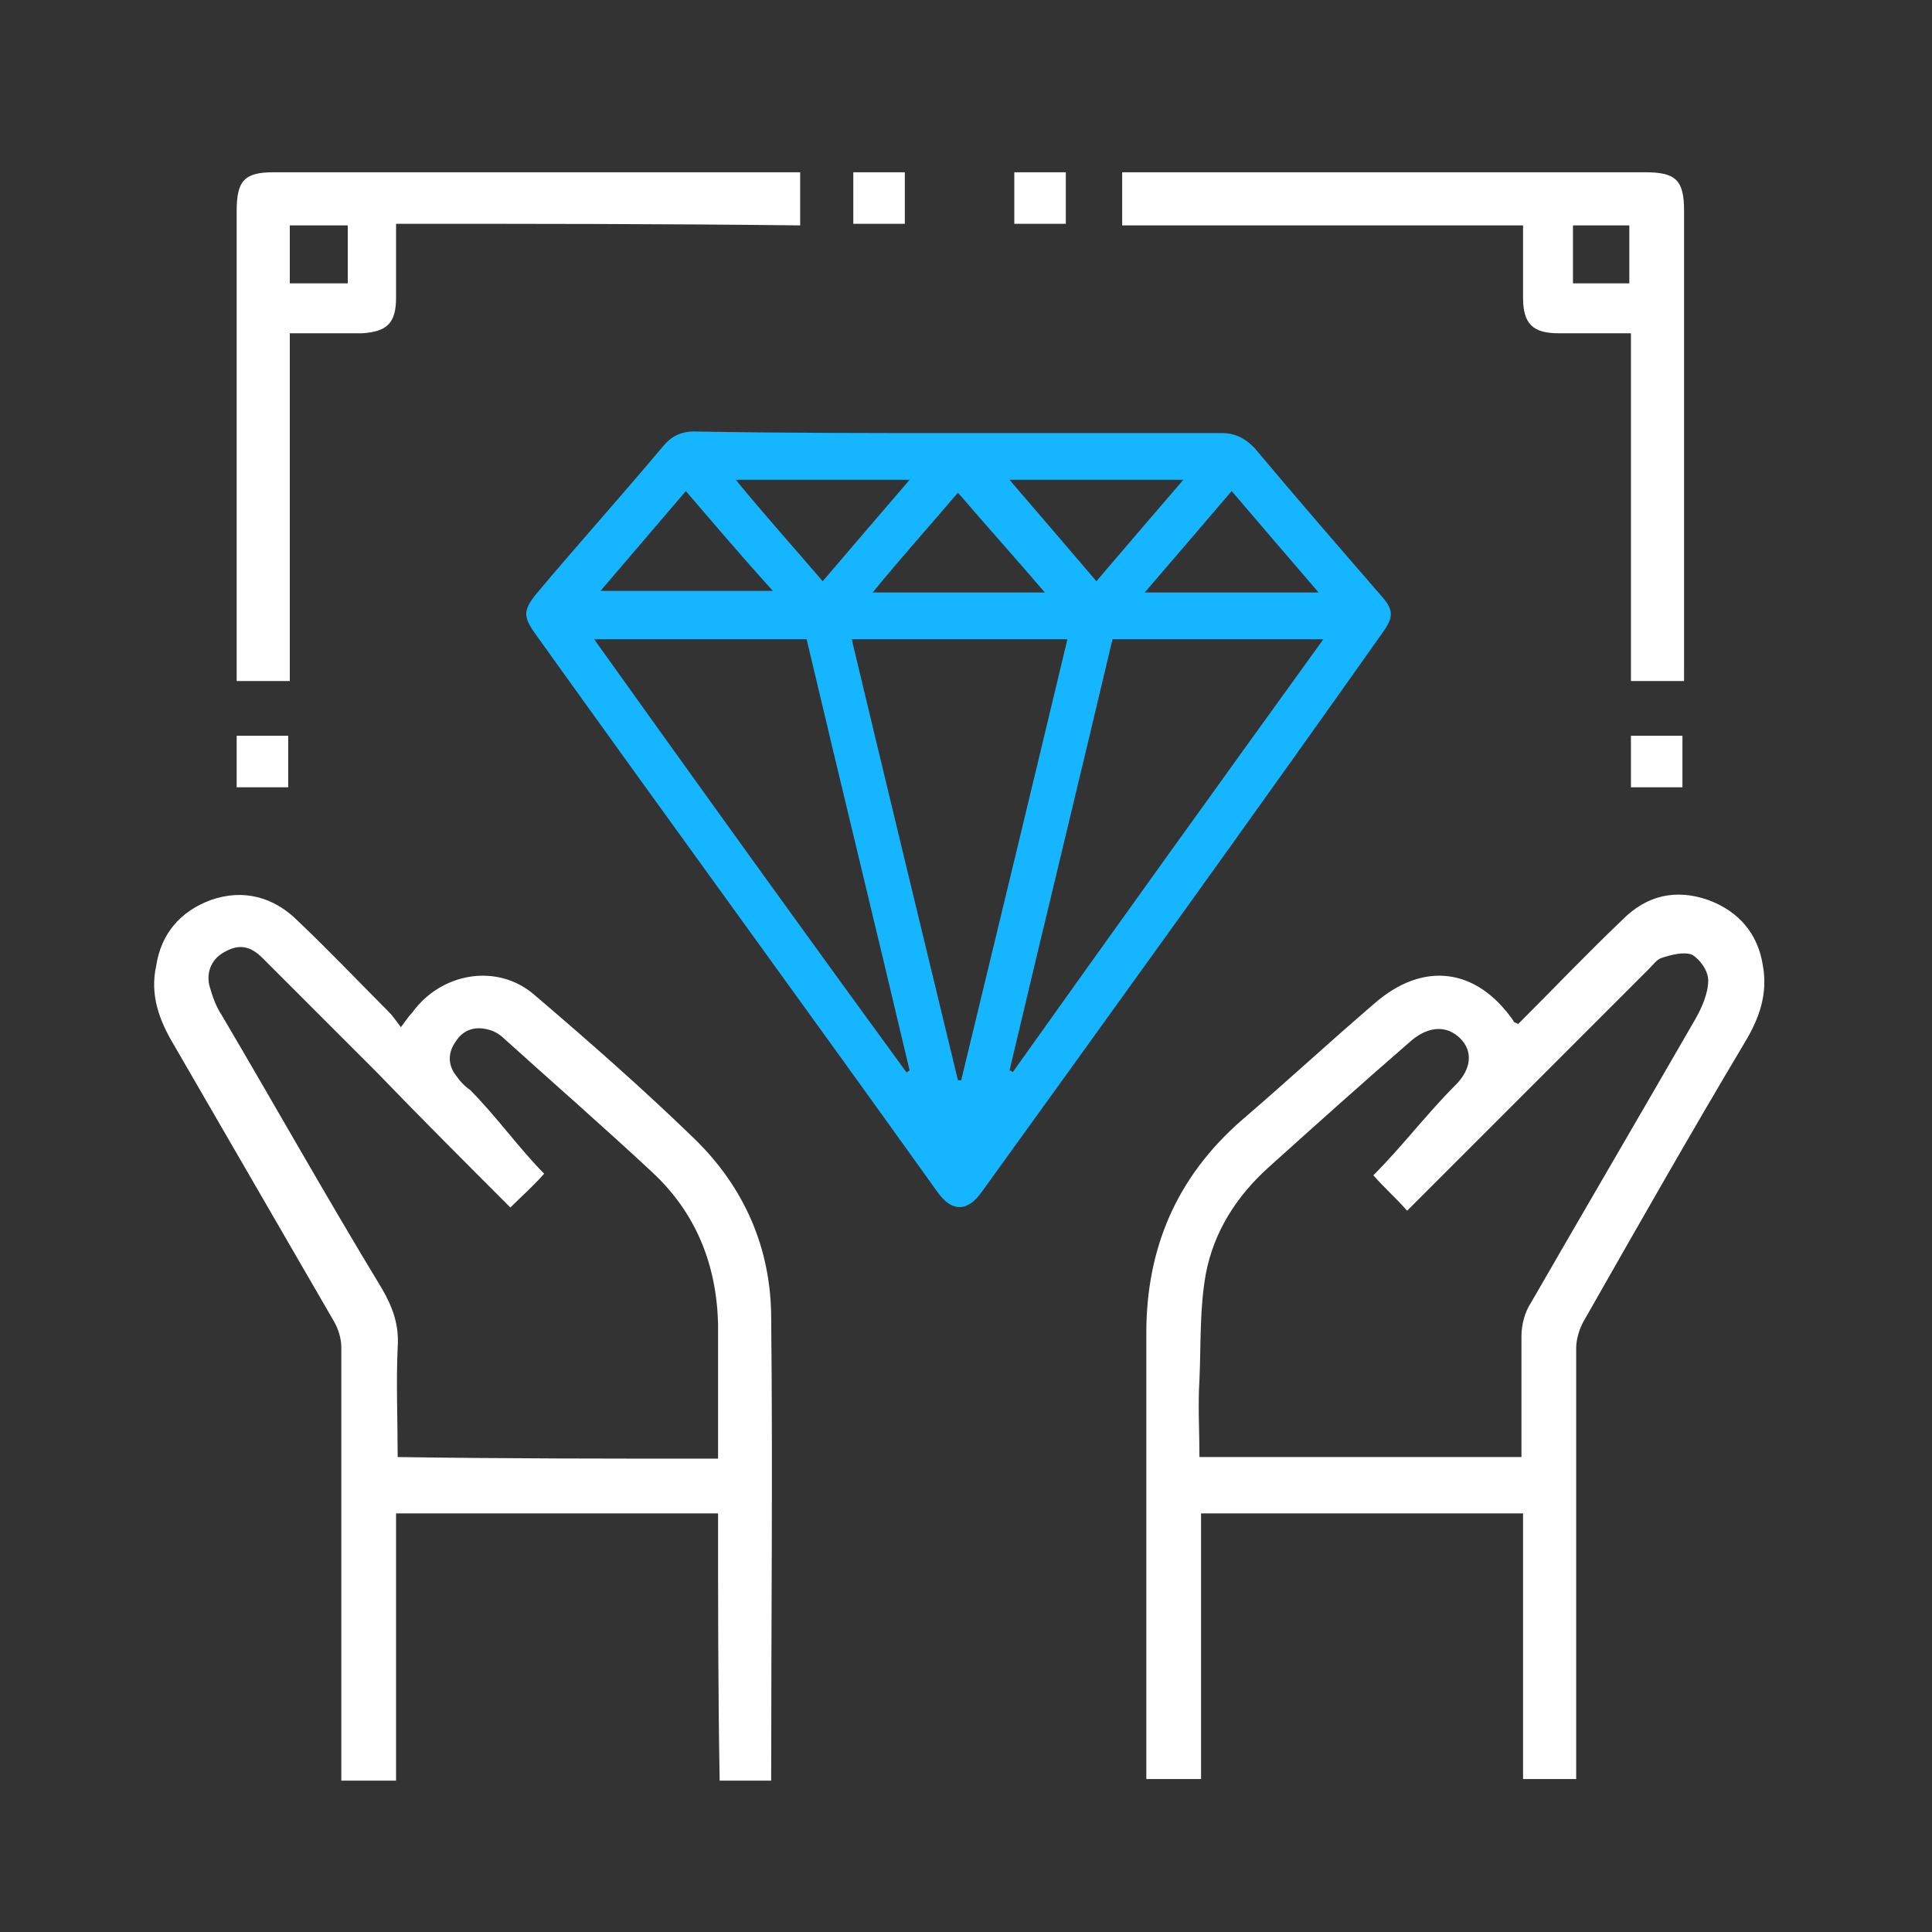
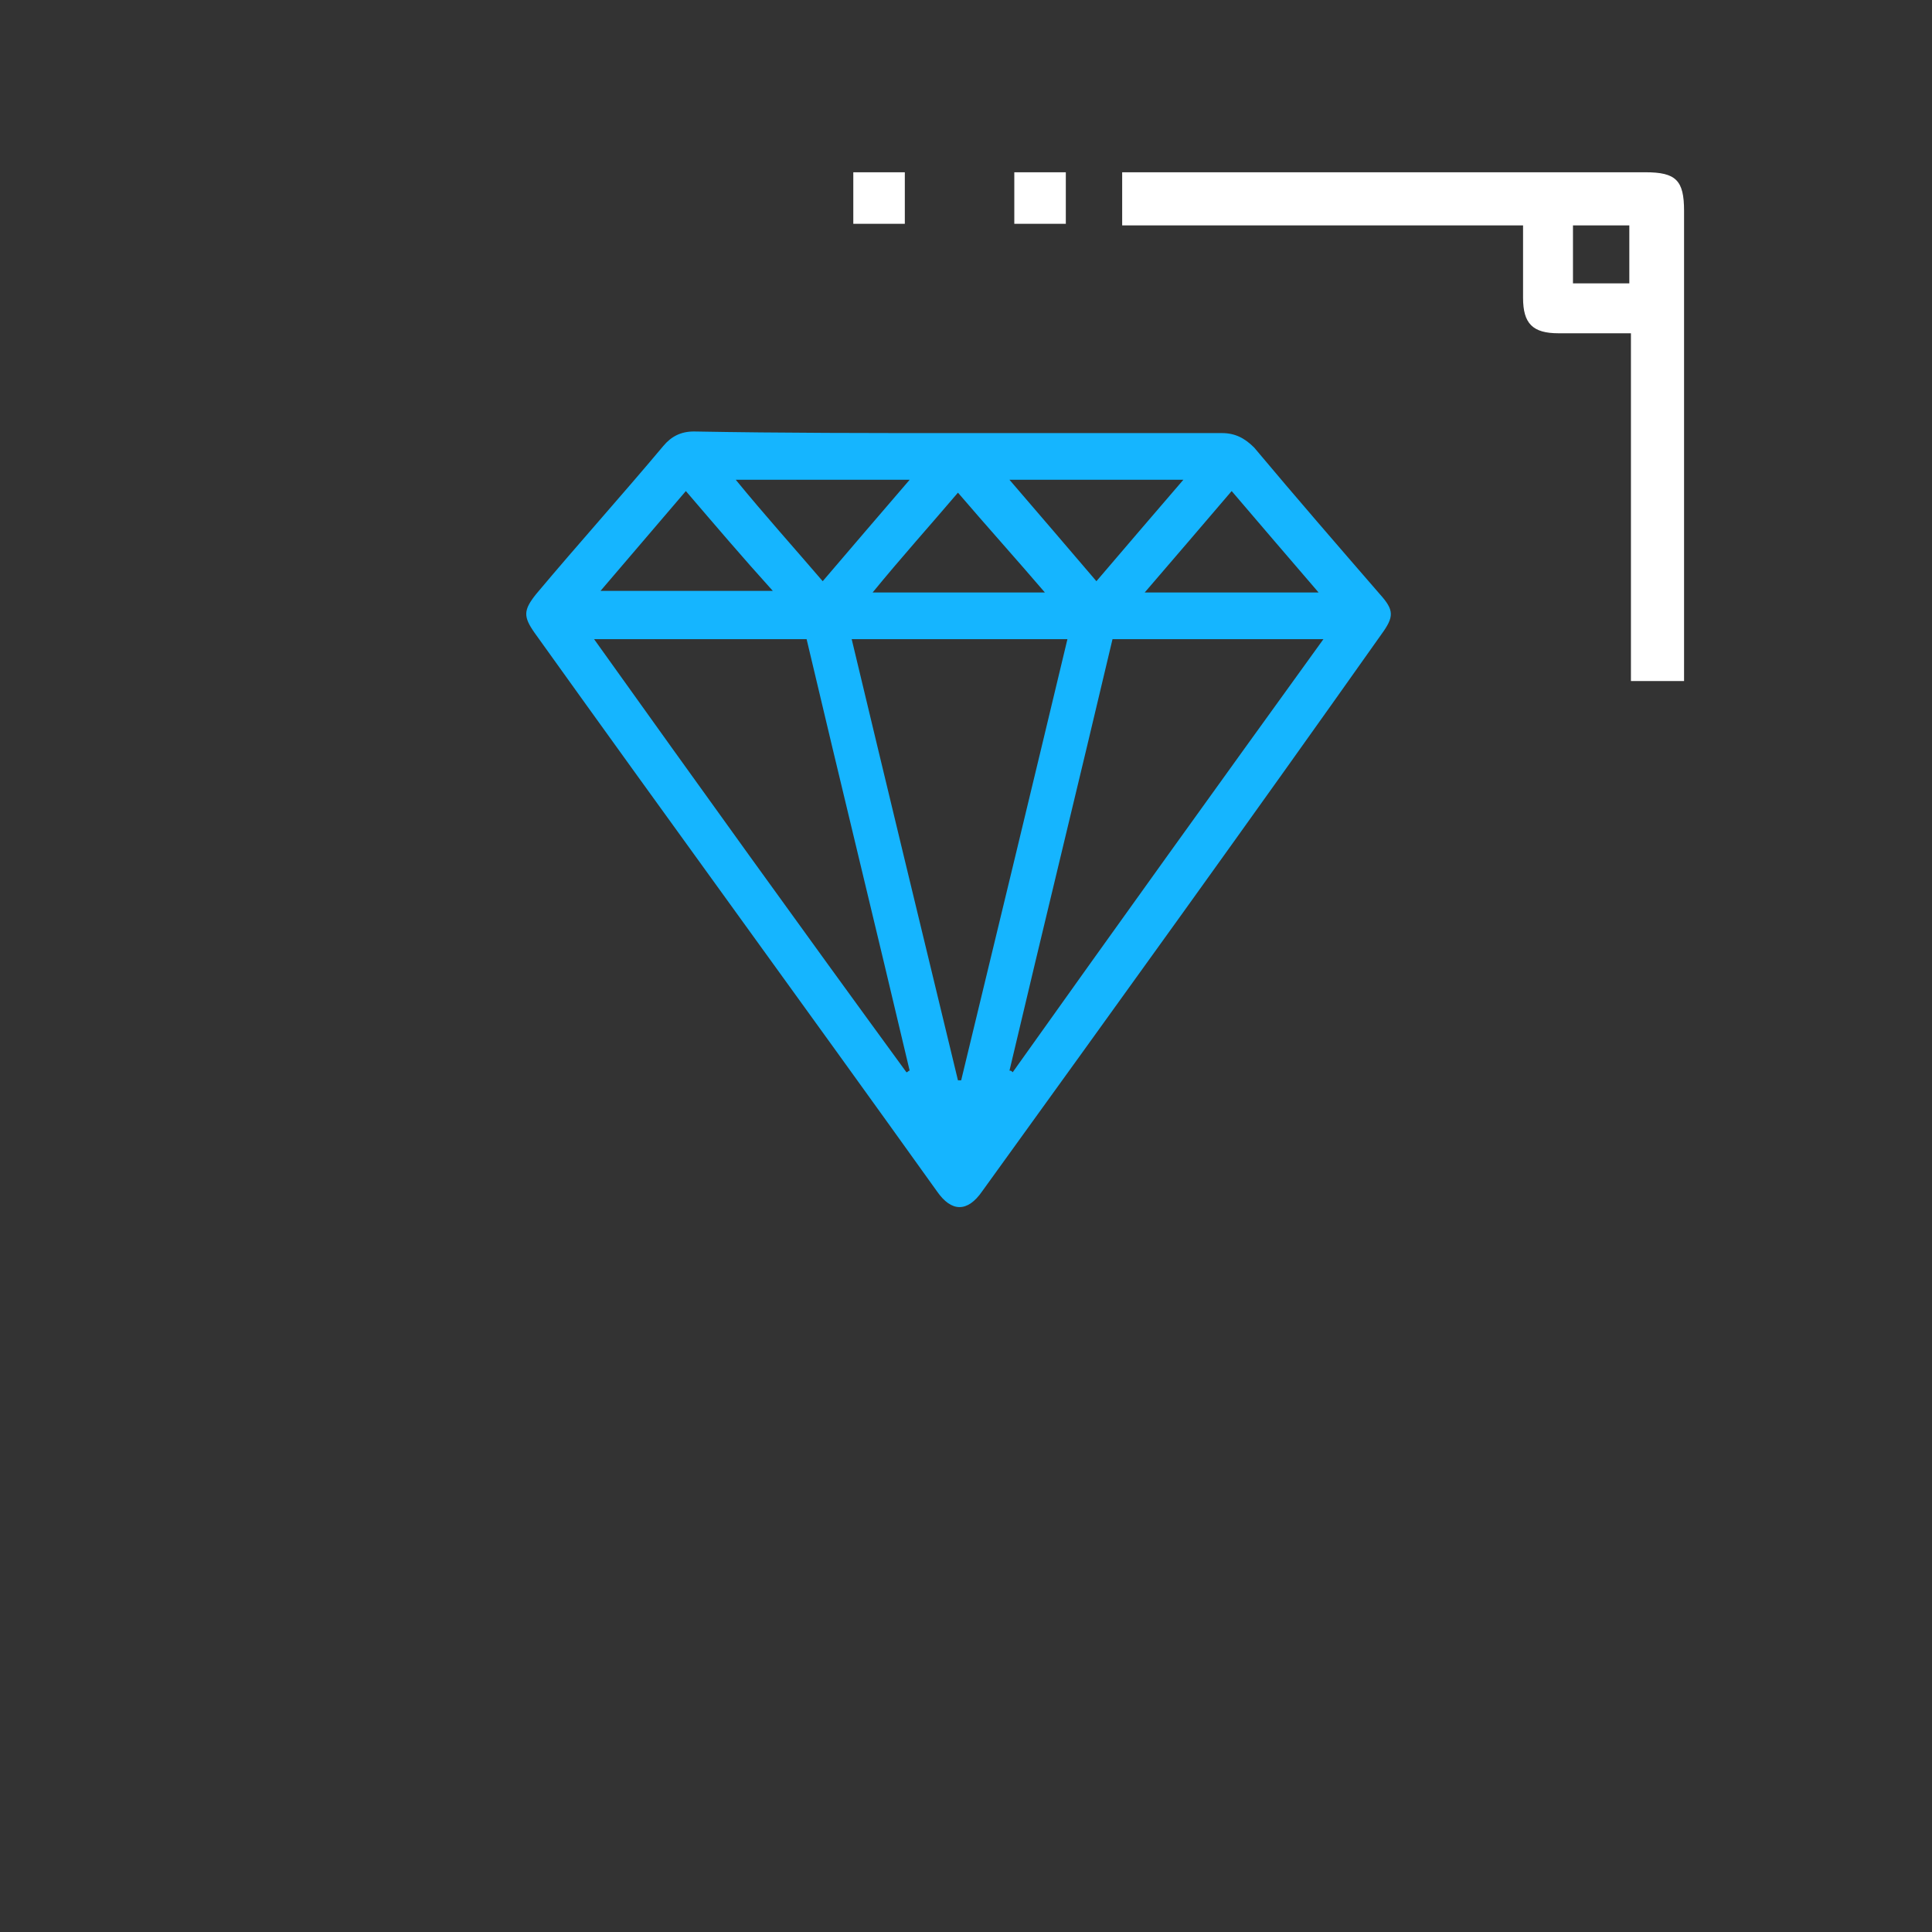
<svg xmlns="http://www.w3.org/2000/svg" version="1.1" id="레이어_1" x="0px" y="0px" viewBox="0 0 120 120" style="enable-background:new 0 0 120 120;" xml:space="preserve">
  <rect x="0" y="0" width="120" height="120" fill="#333333" stroke="none" />
  <style type="text/css">
	.st0{fill:#15B5FF;}
	.st1{fill:#FFFFFF;}
</style>
  <g>
    <path class="st0" d="M59.6,26.9c5.4,0,10.9,0,16.3,0c0.8,0,1.4,0.3,2,0.9c2.6,3.1,5.2,6.1,7.8,9.1c0.9,1,0.9,1.4,0.1,2.5   C77.6,51,69.3,62.5,61,74c-0.9,1.3-1.9,1.3-2.8,0c-8.3-11.6-16.7-23.1-25-34.7c-0.7-1-0.7-1.4,0.1-2.4c2.6-3.1,5.3-6.1,7.9-9.2   c0.5-0.6,1.1-0.9,1.9-0.9C48.6,26.9,54.1,26.9,59.6,26.9z M52.9,39.7c2.2,9.2,4.4,18.3,6.6,27.4c0.1,0,0.1,0,0.2,0   c2.2-9.1,4.4-18.2,6.6-27.4C61.8,39.7,57.4,39.7,52.9,39.7z M36.9,39.7c6.5,9.1,12.9,18,19.4,26.9c0.1,0,0.1-0.1,0.2-0.1   c-2.1-8.9-4.3-17.9-6.4-26.8C45.6,39.7,41.4,39.7,36.9,39.7z M82.2,39.7c-4.4,0-8.7,0-13.1,0c-2.1,8.9-4.3,17.9-6.4,26.8   c0.1,0,0.1,0,0.2,0.1C69.3,57.6,75.7,48.7,82.2,39.7z M45.7,29.8c1.8,2.2,3.6,4.2,5.4,6.3c1.8-2.1,3.5-4.1,5.4-6.3   C52.8,29.8,49.4,29.8,45.7,29.8z M62.7,29.8c1.9,2.2,3.6,4.2,5.4,6.3c1.8-2.1,3.5-4.1,5.4-6.3C69.8,29.8,66.3,29.8,62.7,29.8z    M42.6,30.5c-1.8,2.1-3.5,4.1-5.3,6.2c3.6,0,7.1,0,10.7,0C46.1,34.6,44.4,32.6,42.6,30.5z M54.2,36.8c3.6,0,7.1,0,10.7,0   c-1.8-2.1-3.6-4.1-5.4-6.2C57.8,32.6,56,34.6,54.2,36.8z M81.9,36.8c-1.9-2.2-3.6-4.2-5.4-6.3c-1.8,2.1-3.5,4.1-5.4,6.3   C74.8,36.8,78.3,36.8,81.9,36.8z" />
-     <path class="st1" d="M44.6,94c-6.7,0-13.3,0-20,0c0,5.5,0,11,0,16.6c-1.2,0-2.2,0-3.4,0c0-0.4,0-0.8,0-1.2c0-8.6,0-17.1,0-25.7   c0-0.6-0.2-1.2-0.5-1.7c-3.3-5.7-6.6-11.4-9.9-17.1c-0.9-1.5-1.5-3.1-1.1-4.9c0.3-2,1.5-3.4,3.4-4.1c2-0.7,3.9-0.2,5.4,1.3   c1.9,1.8,3.7,3.7,5.6,5.6c0.3,0.3,0.5,0.6,0.8,1c0.3-0.4,0.5-0.7,0.7-0.9c1.8-2.5,5.3-3.1,7.6-1.1c3.4,2.9,6.7,5.8,9.9,8.9   c3.1,3,4.8,6.8,4.8,11.2c0.1,9.4,0,18.8,0,28.2c0,0.1,0,0.3,0,0.5c-1.1,0-2.1,0-3.2,0C44.6,105.1,44.6,99.6,44.6,94z M44.6,90.6   c0-2.9,0-5.6,0-8.4c-0.1-3.7-1.4-6.9-4.1-9.4c-3-2.8-6.1-5.5-9.2-8.3c-0.2-0.2-0.5-0.4-0.8-0.5c-0.9-0.3-1.7-0.1-2.2,0.7   c-0.5,0.7-0.5,1.5,0.1,2.2c0.2,0.3,0.5,0.6,0.8,0.8c1.6,1.6,3.1,3.7,4.6,5.2c-0.8,0.9-1.3,1.3-2.1,2.1c-2.8-2.8-5.6-5.6-8.3-8.4   c-2.4-2.4-4.8-4.8-7.1-7.1c-0.7-0.7-1.4-0.9-2.3-0.4c-0.8,0.4-1.2,1.2-1,2.1c0.2,0.7,0.4,1.3,0.8,1.9c3.3,5.6,6.5,11.3,9.9,16.9   c0.7,1.2,1.1,2.3,1,3.7c-0.1,2.2,0,4.5,0,6.8C31.3,90.6,37.9,90.6,44.6,90.6z" />
-     <path class="st1" d="M94.3,63.6c2.2-2.2,4.3-4.4,6.5-6.5c1.5-1.5,3.3-1.9,5.3-1.2c1.9,0.7,3.1,2.1,3.4,4.1c0.3,1.7-0.2,3.2-1.1,4.7   c-3.4,5.7-6.7,11.5-10,17.3c-0.3,0.5-0.5,1.2-0.5,1.7c0,8.5,0,17,0,25.5c0,0.4,0,0.8,0,1.3c-1.1,0-2.1,0-3.3,0c0-5.5,0-11,0-16.5   c-6.7,0-13.3,0-20,0c0,5.5,0,11,0,16.5c-1.2,0-2.2,0-3.4,0c0-0.4,0-0.8,0-1.1c0-8.9,0-17.7,0-26.6c0-5.3,1.9-9.7,5.9-13.2   c2.8-2.4,5.5-4.9,8.3-7.3c3-2.6,6.3-2.2,8.6,1.1C94,63.5,94.1,63.5,94.3,63.6z M85.3,73c1.8-1.8,3.3-3.8,5.1-5.6   c1-1,1.1-2.1,0.3-2.9c-0.8-0.8-1.9-0.8-3,0.1c-3,2.6-5.9,5.2-8.9,7.9c-2,1.8-3.4,4-3.9,6.6c-0.4,2.2-0.3,4.4-0.4,6.6   c-0.1,1.6,0,3.2,0,4.8c6.7,0,13.3,0,20,0c0-2.6,0-5.1,0-7.5c0-0.7,0.2-1.5,0.6-2.1c3.4-5.9,6.8-11.7,10.2-17.6   c0.4-0.7,0.8-1.6,0.8-2.4c0-0.6-0.5-1.3-1-1.6c-0.5-0.2-1.3,0-1.9,0.2c-0.3,0.1-0.5,0.4-0.8,0.7c-4.7,4.7-9.5,9.5-14.2,14.2   c-0.3,0.3-0.5,0.5-0.8,0.8C86.6,74.3,86.1,73.9,85.3,73z" />
-     <path class="st1" d="M24.6,13.9c0,1.6,0,3.1,0,4.6c0,1.6-0.6,2.1-2.1,2.2c-1.5,0-3,0-4.5,0c0,7.2,0,14.4,0,21.6c-1.1,0-2.2,0-3.3,0   c0-0.3,0-0.7,0-1c0-9.4,0-18.8,0-28.2c0-1.9,0.5-2.4,2.3-2.4c10.5,0,21,0,31.6,0c0.3,0,0.7,0,1.1,0c0,1.1,0,2.2,0,3.3   C41.3,13.9,33,13.9,24.6,13.9z M21.6,14c-1.1,0-2.6,0-3.6,0c0,1.1,0,2.5,0,3.6c1.1,0,2.6,0,3.6,0C21.6,16.5,21.6,15.1,21.6,14z" />
    <path class="st1" d="M104.6,42.3c-1.2,0-2.2,0-3.3,0c0-7.2,0-14.3,0-21.6c-1.5,0-3,0-4.5,0c-1.6,0-2.2-0.6-2.2-2.2   c0-1.5,0-2.9,0-4.5c-8.4,0-16.6,0-24.9,0c0-1.1,0-2.2,0-3.3c0.4,0,0.7,0,1.1,0c10.5,0,21,0,31.4,0c1.9,0,2.4,0.5,2.4,2.4   c0,9.4,0,18.7,0,28.1C104.6,41.5,104.6,41.8,104.6,42.3z M97.7,14c0,1.1,0,2.6,0,3.6c1.1,0,2.5,0,3.5,0c0-1.1,0-2.6,0-3.6   C100.1,14,98.8,14,97.7,14z" />
    <path class="st1" d="M53,10.7c1.1,0,2.1,0,3.2,0c0,1.1,0,2.1,0,3.2c-1,0-2.1,0-3.2,0C53,12.8,53,11.8,53,10.7z" />
    <path class="st1" d="M66.2,10.7c0,1.1,0,2.1,0,3.2c-1,0-2.1,0-3.2,0c0-1,0-2.1,0-3.2C64,10.7,65.1,10.7,66.2,10.7z" />
-     <path class="st1" d="M17.9,48.9c-1.1,0-2.1,0-3.2,0c0-1.1,0-2.1,0-3.2c1.1,0,2.1,0,3.2,0C17.9,46.8,17.9,47.8,17.9,48.9z" />
-     <path class="st1" d="M101.3,48.9c0-1.1,0-2.1,0-3.2c1,0,2.1,0,3.2,0c0,1,0,2.1,0,3.2C103.4,48.9,102.4,48.9,101.3,48.9z" />
  </g>
</svg>